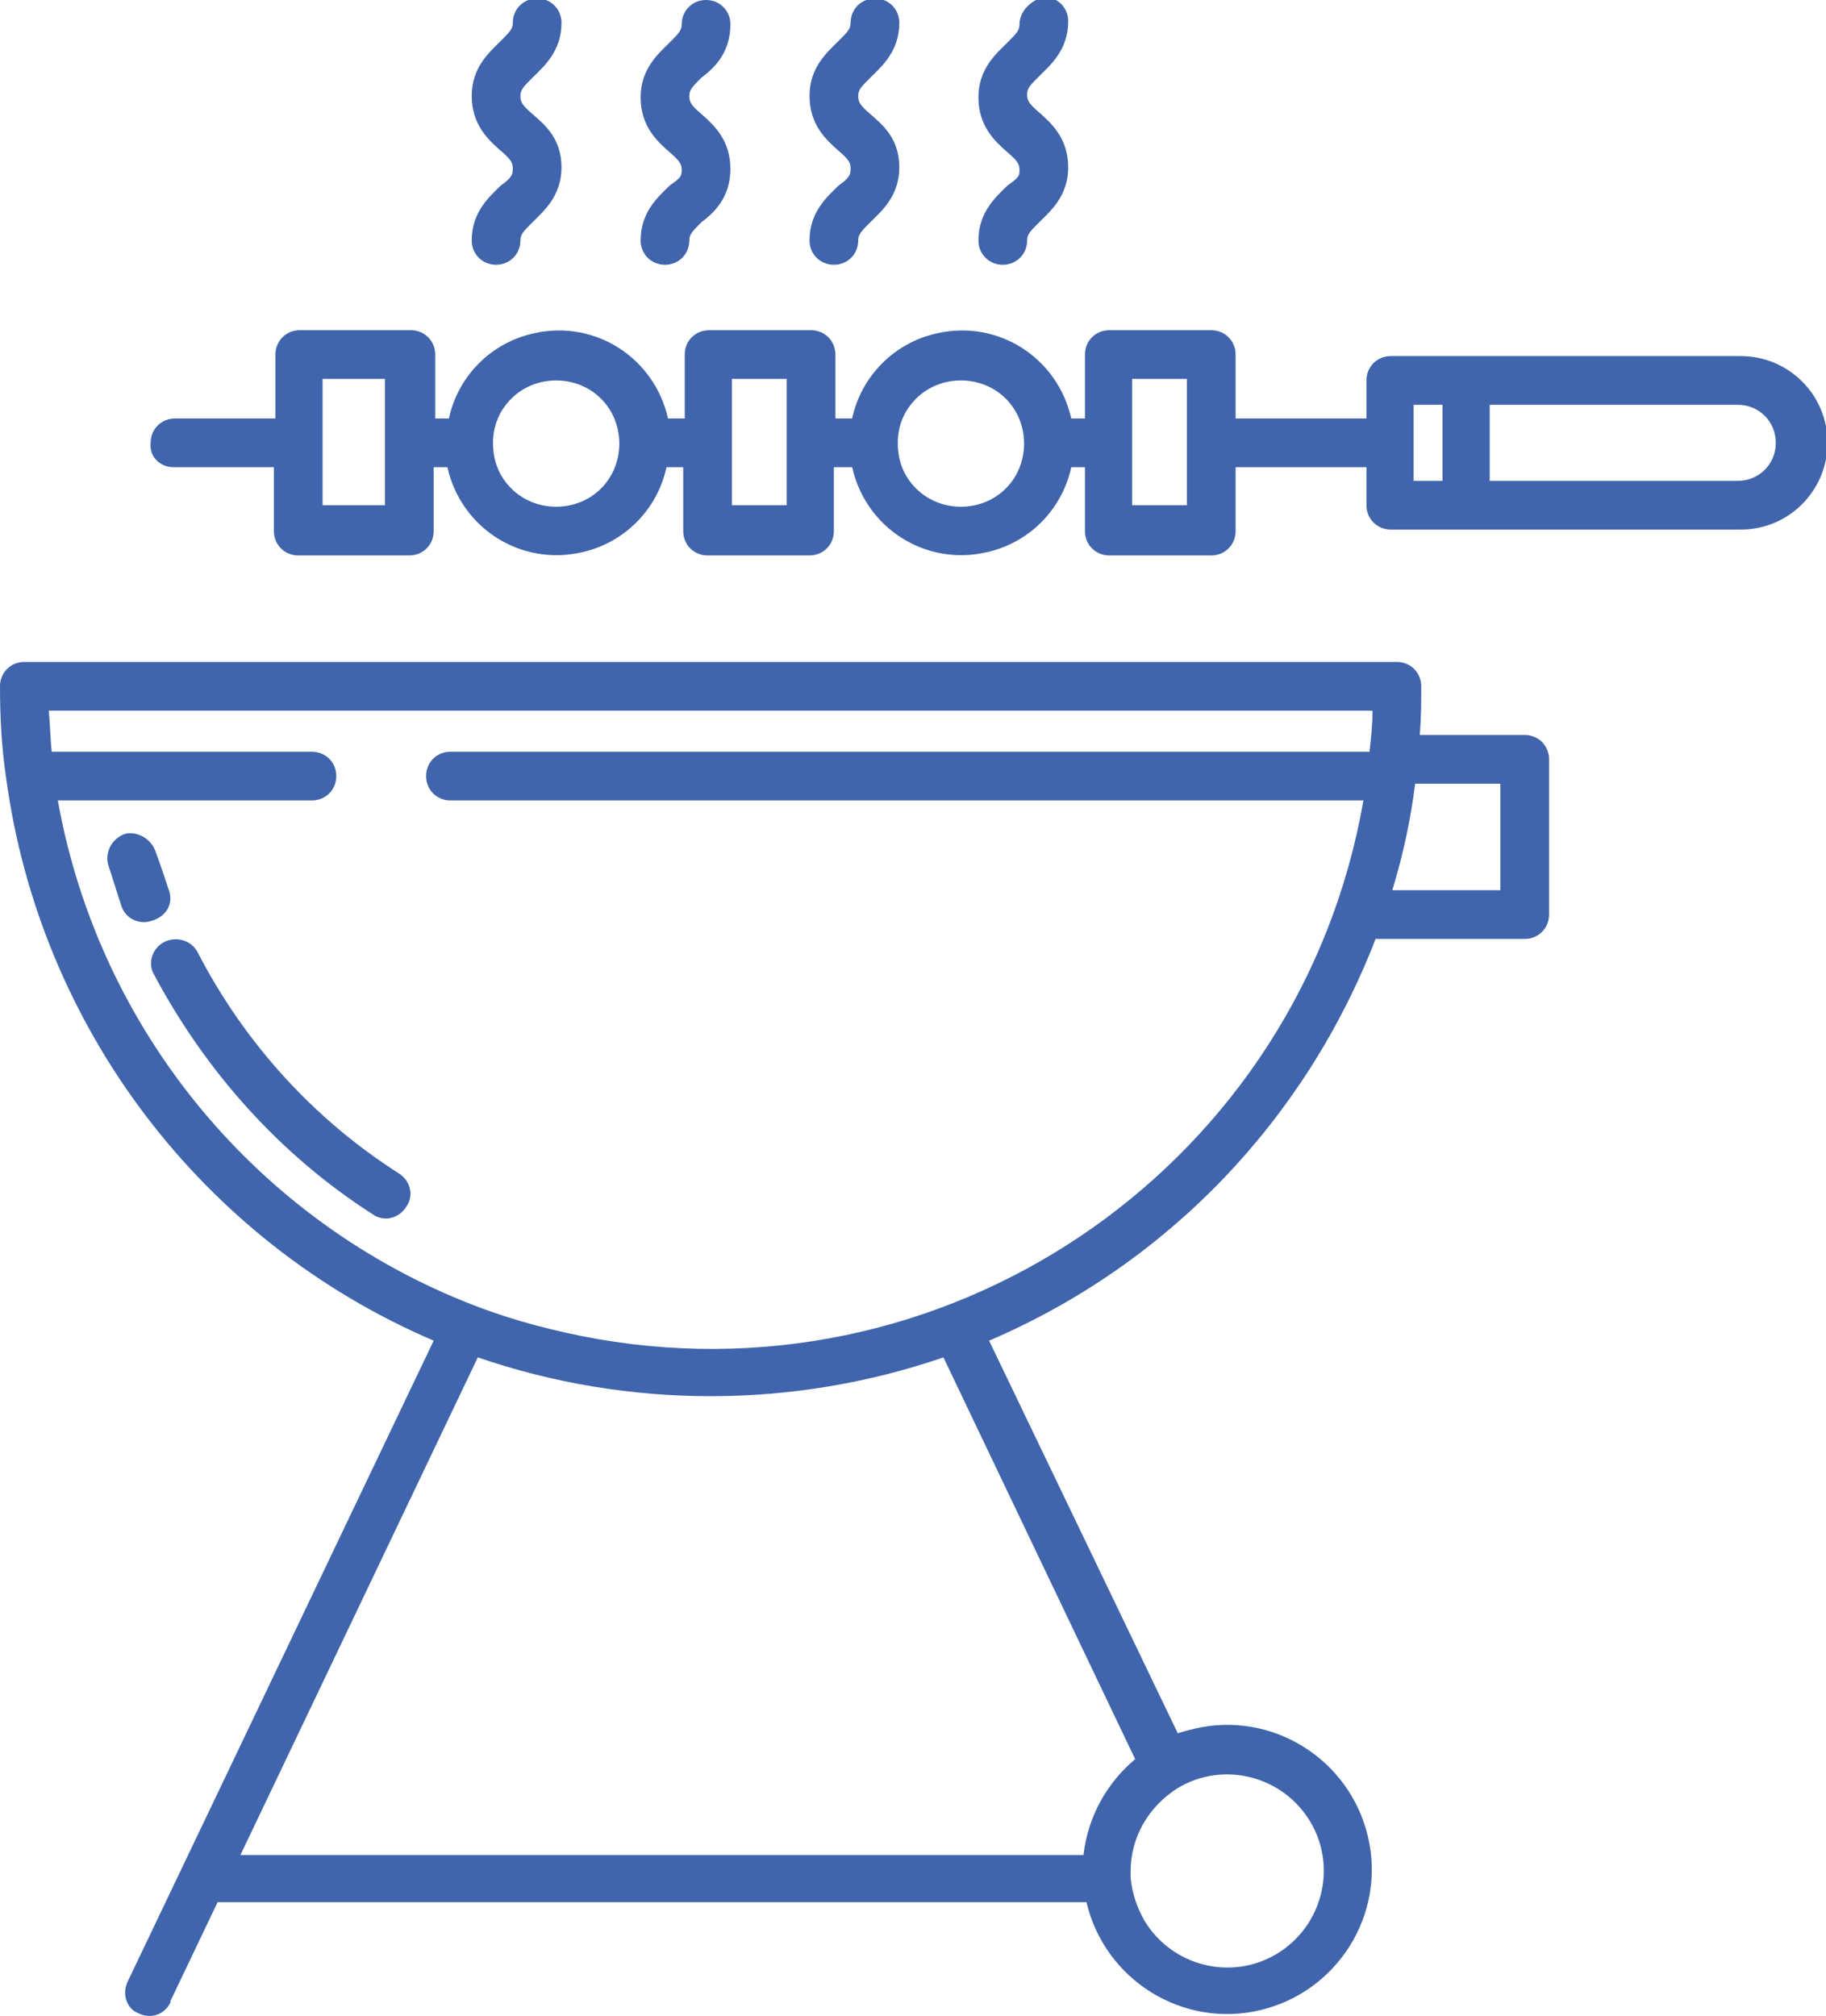
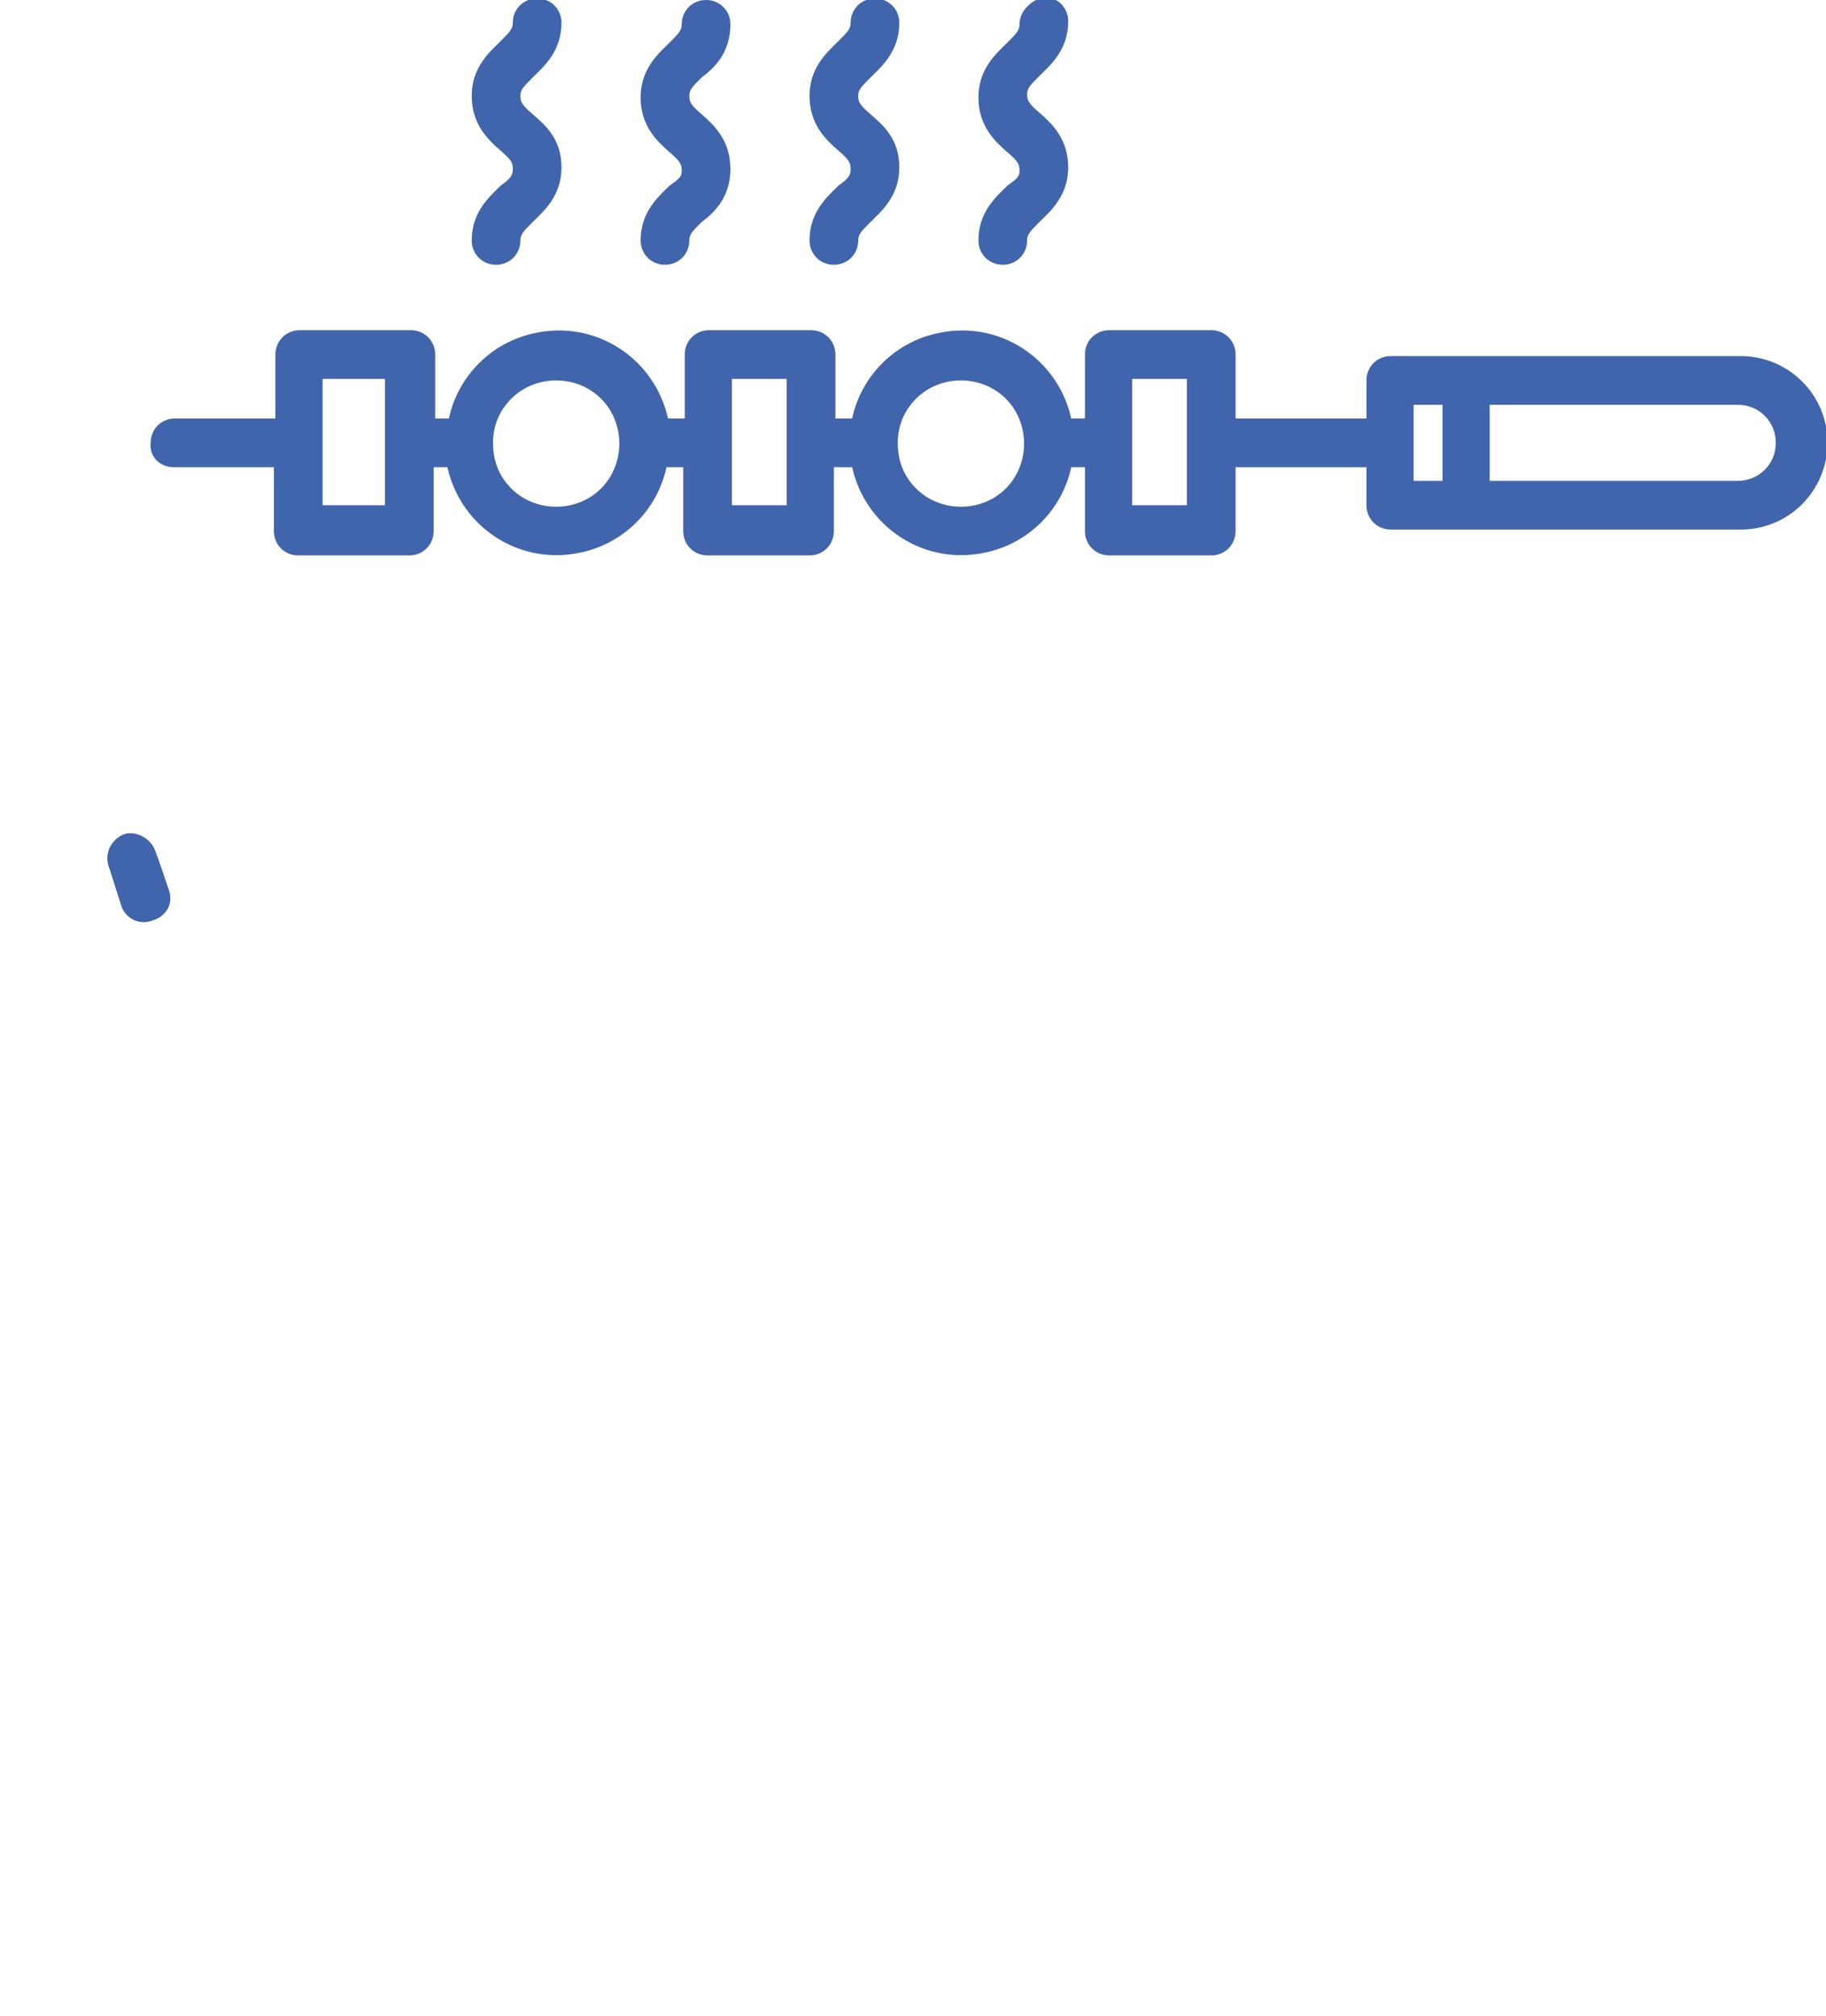
<svg xmlns="http://www.w3.org/2000/svg" version="1.1" id="Layer_1" x="0px" y="0px" width="120px" height="132.5px" viewBox="0 0 120 132.5" style="enable-background:new 0 0 120 132.5;" xml:space="preserve">
  <path style="fill:#4065AC;" d="M44,12.2c-0.7,0.7-1.9,1.7-1.9,3.6c0,0.9,0.7,1.6,1.6,1.6s1.6-0.7,1.6-1.6c0-0.4,0.2-0.6,0.8-1.2  C46.9,14,48,13,48,11.1s-1.1-2.9-1.9-3.6c-0.7-0.6-0.8-0.8-0.8-1.2c0-0.4,0.2-0.6,0.8-1.2C46.9,4.5,48,3.5,48,1.6  C48,0.7,47.3,0,46.4,0s-1.6,0.7-1.6,1.6c0,0.4-0.2,0.6-0.8,1.2c-0.7,0.7-1.9,1.7-1.9,3.6s1.1,2.9,1.9,3.6c0.7,0.6,0.8,0.8,0.8,1.2  S44.7,11.7,44,12.2z" />
  <path style="fill:#4065AC;" d="M32.9,12.2c-0.7,0.7-1.9,1.7-1.9,3.6c0,0.9,0.7,1.6,1.6,1.6s1.6-0.7,1.6-1.6c0-0.4,0.2-0.6,0.8-1.2  c0.7-0.7,1.9-1.7,1.9-3.6S35.8,8.2,35,7.5c-0.7-0.6-0.8-0.8-0.8-1.2c0-0.4,0.2-0.6,0.8-1.2c0.7-0.7,1.9-1.7,1.9-3.6  c0-0.9-0.7-1.6-1.6-1.6c-0.9,0-1.6,0.7-1.6,1.6c0,0.4-0.2,0.6-0.8,1.2c-0.7,0.7-1.9,1.7-1.9,3.6s1.1,2.9,1.9,3.6  c0.7,0.6,0.8,0.8,0.8,1.2S33.6,11.7,32.9,12.2z" />
  <path style="fill:#4065AC;" d="M55.1,12.2c-0.7,0.7-1.9,1.7-1.9,3.6c0,0.9,0.7,1.6,1.6,1.6c0.9,0,1.6-0.7,1.6-1.6  c0-0.4,0.2-0.6,0.8-1.2c0.7-0.7,1.9-1.7,1.9-3.6S58,8.2,57.2,7.5c-0.7-0.6-0.8-0.8-0.8-1.2c0-0.4,0.2-0.6,0.8-1.2  c0.7-0.7,1.9-1.7,1.9-3.6c0-0.9-0.7-1.6-1.6-1.6s-1.6,0.7-1.6,1.6c0,0.4-0.2,0.6-0.8,1.2c-0.7,0.7-1.9,1.7-1.9,3.6s1.1,2.9,1.9,3.6  c0.7,0.6,0.8,0.8,0.8,1.2S55.8,11.7,55.1,12.2z" />
  <path style="fill:#4065AC;" d="M66.2,12.2c-0.7,0.7-1.9,1.7-1.9,3.6c0,0.9,0.7,1.6,1.6,1.6c0.9,0,1.6-0.7,1.6-1.6  c0-0.4,0.2-0.6,0.8-1.2c0.7-0.7,1.9-1.7,1.9-3.6s-1.1-2.9-1.9-3.6c-0.7-0.6-0.8-0.8-0.8-1.2c0-0.4,0.2-0.6,0.8-1.2  c0.7-0.7,1.9-1.7,1.9-3.6c0-0.9-0.7-1.6-1.6-1.6C67.8,0,67,0.7,67,1.6c0,0.4-0.2,0.6-0.8,1.2c-0.7,0.7-1.9,1.7-1.9,3.6  s1.1,2.9,1.9,3.6c0.7,0.6,0.8,0.8,0.8,1.2S66.9,11.7,66.2,12.2z" />
  <path style="fill:#4065AC;" d="M11.4,30.7H18v4.2c0,0.9,0.7,1.6,1.6,1.6h7.3c0.9,0,1.6-0.7,1.6-1.6v-4.2h0.9c0.9,4,4.8,6.5,8.8,5.6  c2.8-0.6,5-2.8,5.6-5.6h1.1v4.2c0,0.9,0.7,1.6,1.6,1.6h6.7c0.9,0,1.6-0.7,1.6-1.6v-4.2H56c0.9,4,4.8,6.5,8.8,5.6  c2.8-0.6,5-2.8,5.6-5.6h0.9v4.2c0,0.9,0.7,1.6,1.6,1.6h6.7c0.9,0,1.6-0.7,1.6-1.6v-4.2h8.6v2.5c0,0.9,0.7,1.6,1.6,1.6h23  c3.2,0,5.7-2.6,5.7-5.7c0-3.2-2.6-5.7-5.7-5.7h-23c-0.9,0-1.6,0.7-1.6,1.6v2.5h-8.6v-4.2c0-0.9-0.7-1.6-1.6-1.6h-6.7  c-0.9,0-1.6,0.7-1.6,1.6v4.2h-0.9c-0.9-4-4.8-6.5-8.8-5.6c-2.8,0.6-5,2.8-5.6,5.6h-1.1v-4.2c0-0.9-0.7-1.6-1.6-1.6h-6.7  c-0.9,0-1.6,0.7-1.6,1.6v4.2h-1.1c-0.9-4-4.8-6.5-8.8-5.6c-2.8,0.6-5,2.8-5.6,5.6h-0.9v-4.2c0-0.9-0.7-1.6-1.6-1.6h-7.3  c-0.9,0-1.6,0.7-1.6,1.6v4.2h-6.6c-0.9,0-1.6,0.7-1.6,1.6C9.8,30,10.5,30.7,11.4,30.7z M97.9,26.6h16.3c1.4,0,2.5,1.1,2.5,2.5  c0,1.4-1.1,2.5-2.5,2.5H97.9V26.6z M92.9,26.6h1.9v5h-1.9V26.6z M74.4,24.9h3.6v8.3h-3.6V24.9z M60.2,26.2c1.6-1.6,4.3-1.6,5.9,0  c1.6,1.6,1.6,4.3,0,5.9s-4.3,1.6-5.9,0c-0.8-0.8-1.2-1.8-1.2-3C59,28,59.4,27,60.2,26.2z M48.1,24.9h3.6v8.3h-3.6V24.9z M33.6,26.2  c1.6-1.6,4.3-1.6,5.9,0c1.6,1.6,1.6,4.3,0,5.9c-1.6,1.6-4.3,1.6-5.9,0c-0.8-0.8-1.2-1.8-1.2-3C32.4,28,32.8,27,33.6,26.2L33.6,26.2z   M21.2,24.9h4.1v8.3h-4.1V24.9z" />
-   <path style="fill:#4065AC;" d="M13,62.6c-0.4-0.8-1.4-1.1-2.2-0.7c-0.8,0.4-1.1,1.4-0.7,2.1c3.4,6.4,8.3,11.9,14.4,15.8  c0.7,0.5,1.7,0.3,2.2-0.5c0.5-0.7,0.3-1.7-0.5-2.2C20.7,73.6,16.1,68.6,13,62.6z" />
  <path style="fill:#4065AC;" d="M11.1,58.5c-0.3-0.9-0.6-1.8-0.9-2.6c-0.3-0.8-1.2-1.3-2-1.1c-0.8,0.3-1.3,1.1-1.1,2  c0.3,0.9,0.6,1.9,0.9,2.8c0.3,0.8,1.2,1.2,2,0.9C11,60.2,11.4,59.3,11.1,58.5C11.1,58.5,11.1,58.5,11.1,58.5z" />
-   <path style="fill:#4065AC;" d="M0.4,51.1C0.4,51.1,0.4,51.2,0.4,51.1c2.2,16.4,12.9,30.5,28.1,37L8.4,130.2C8,131,8.3,132,9.1,132.3  c0.8,0.4,1.7,0.1,2.1-0.7c0,0,0,0,0-0.1l3.1-6.5h57.1c1.2,5.1,6.3,8.3,11.4,7.1s8.3-6.3,7.1-11.4c-1.2-5.1-6.3-8.3-11.4-7.1  c-0.4,0.1-0.8,0.2-1.1,0.3L65,88.1c11.7-5,20.8-14.5,25.4-26.4h9.8c0.9,0,1.6-0.7,1.6-1.6l0,0V49.9c0-0.9-0.7-1.6-1.6-1.6h-6.9  c0.1-1.1,0.1-2.1,0.1-3.2c0-0.9-0.7-1.6-1.6-1.6H1.6c-0.9,0-1.6,0.7-1.6,1.6C0,47.1,0.1,49.1,0.4,51.1L0.4,51.1z M93,51.5h5.6v7  h-7.1C92.2,56.2,92.7,53.9,93,51.5z M77.4,117.5L77.4,117.5c3-1.8,6.9-0.8,8.7,2.2c1.8,3,0.8,6.9-2.2,8.7c-3,1.8-6.9,0.8-8.7-2.2  c-0.5-0.9-0.8-1.8-0.9-2.8c0-0.1,0-0.3,0-0.4C74.3,120.7,75.5,118.7,77.4,117.5z M74.6,115.6c-1.9,1.6-3.1,3.8-3.4,6.3H15.8  l15.6-32.7c9.9,3.4,20.7,3.4,30.6,0L74.6,115.6z M90.2,46.7c0,0.9-0.1,1.8-0.2,2.7H29.6c-0.9,0-1.6,0.7-1.6,1.6  c0,0.9,0.7,1.6,1.6,1.6h60C85.5,76.2,63,92.1,39.3,88c-2.8-0.5-5.5-1.2-8.1-2.2C16.9,80.3,6.5,67.7,3.8,52.6h16.7  c0.9,0,1.6-0.7,1.6-1.6c0-0.9-0.7-1.6-1.6-1.6H3.4c-0.1-0.9-0.1-1.8-0.2-2.7H90.2z" />
</svg>